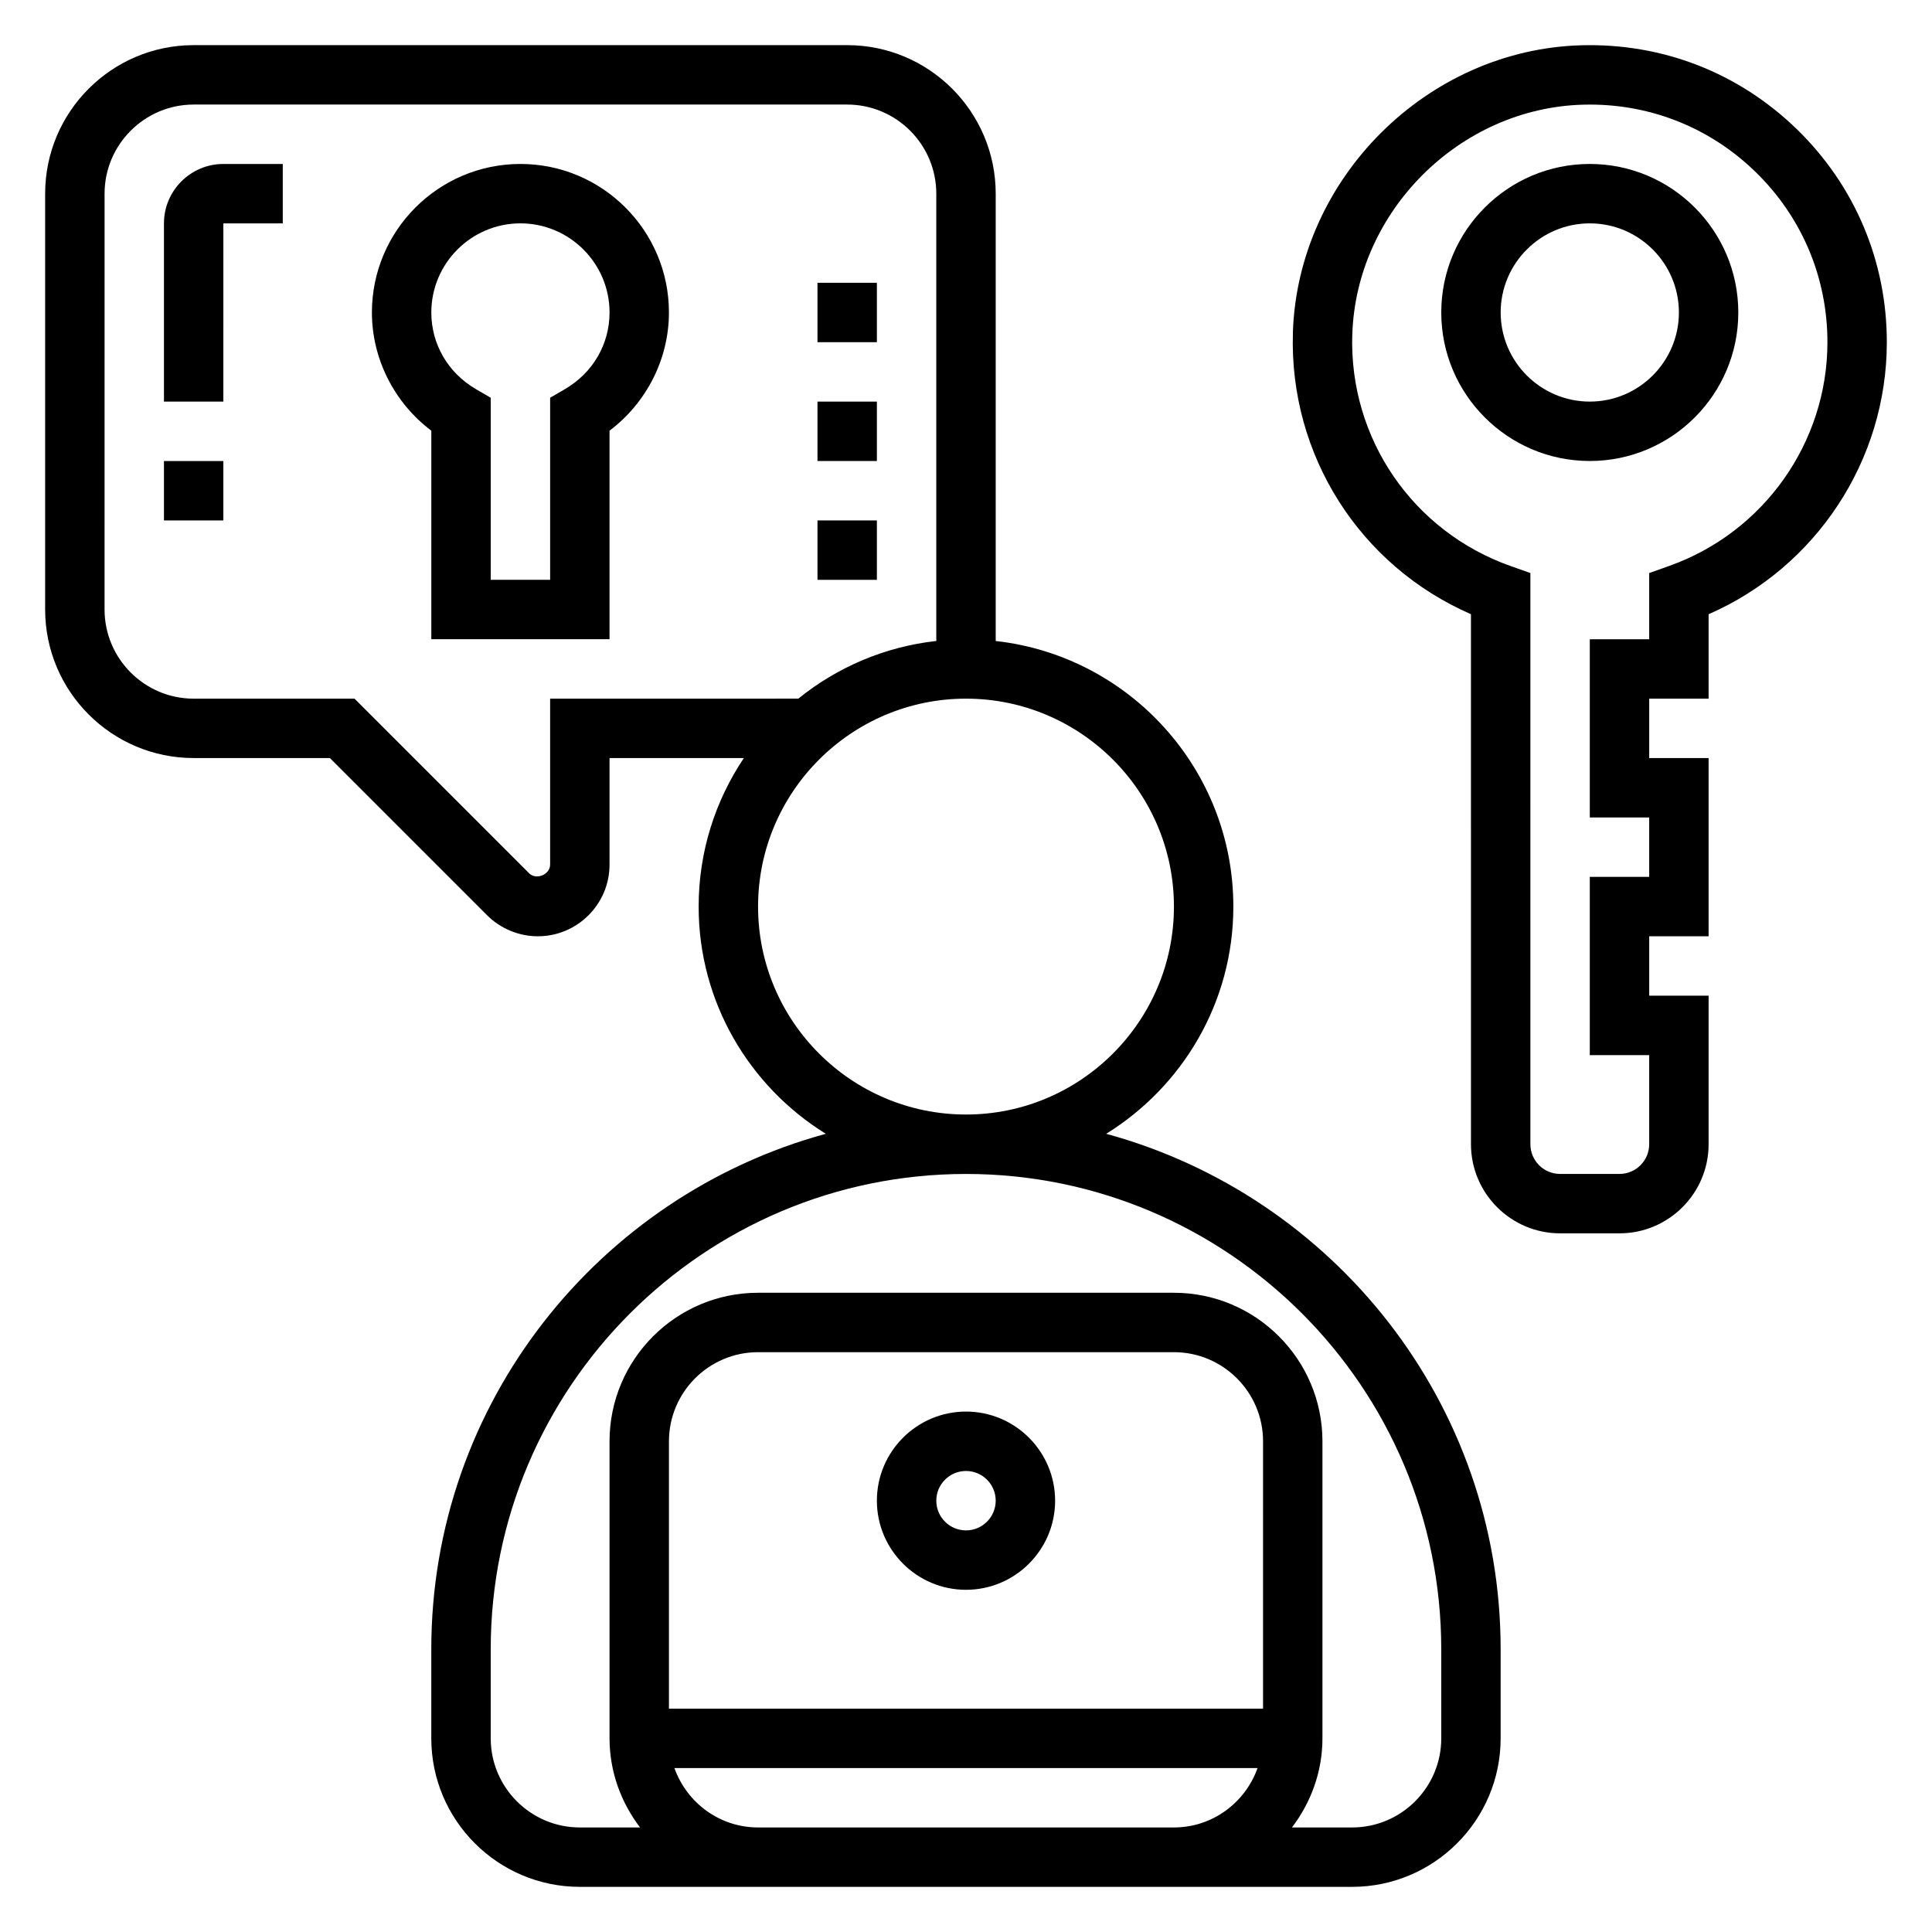
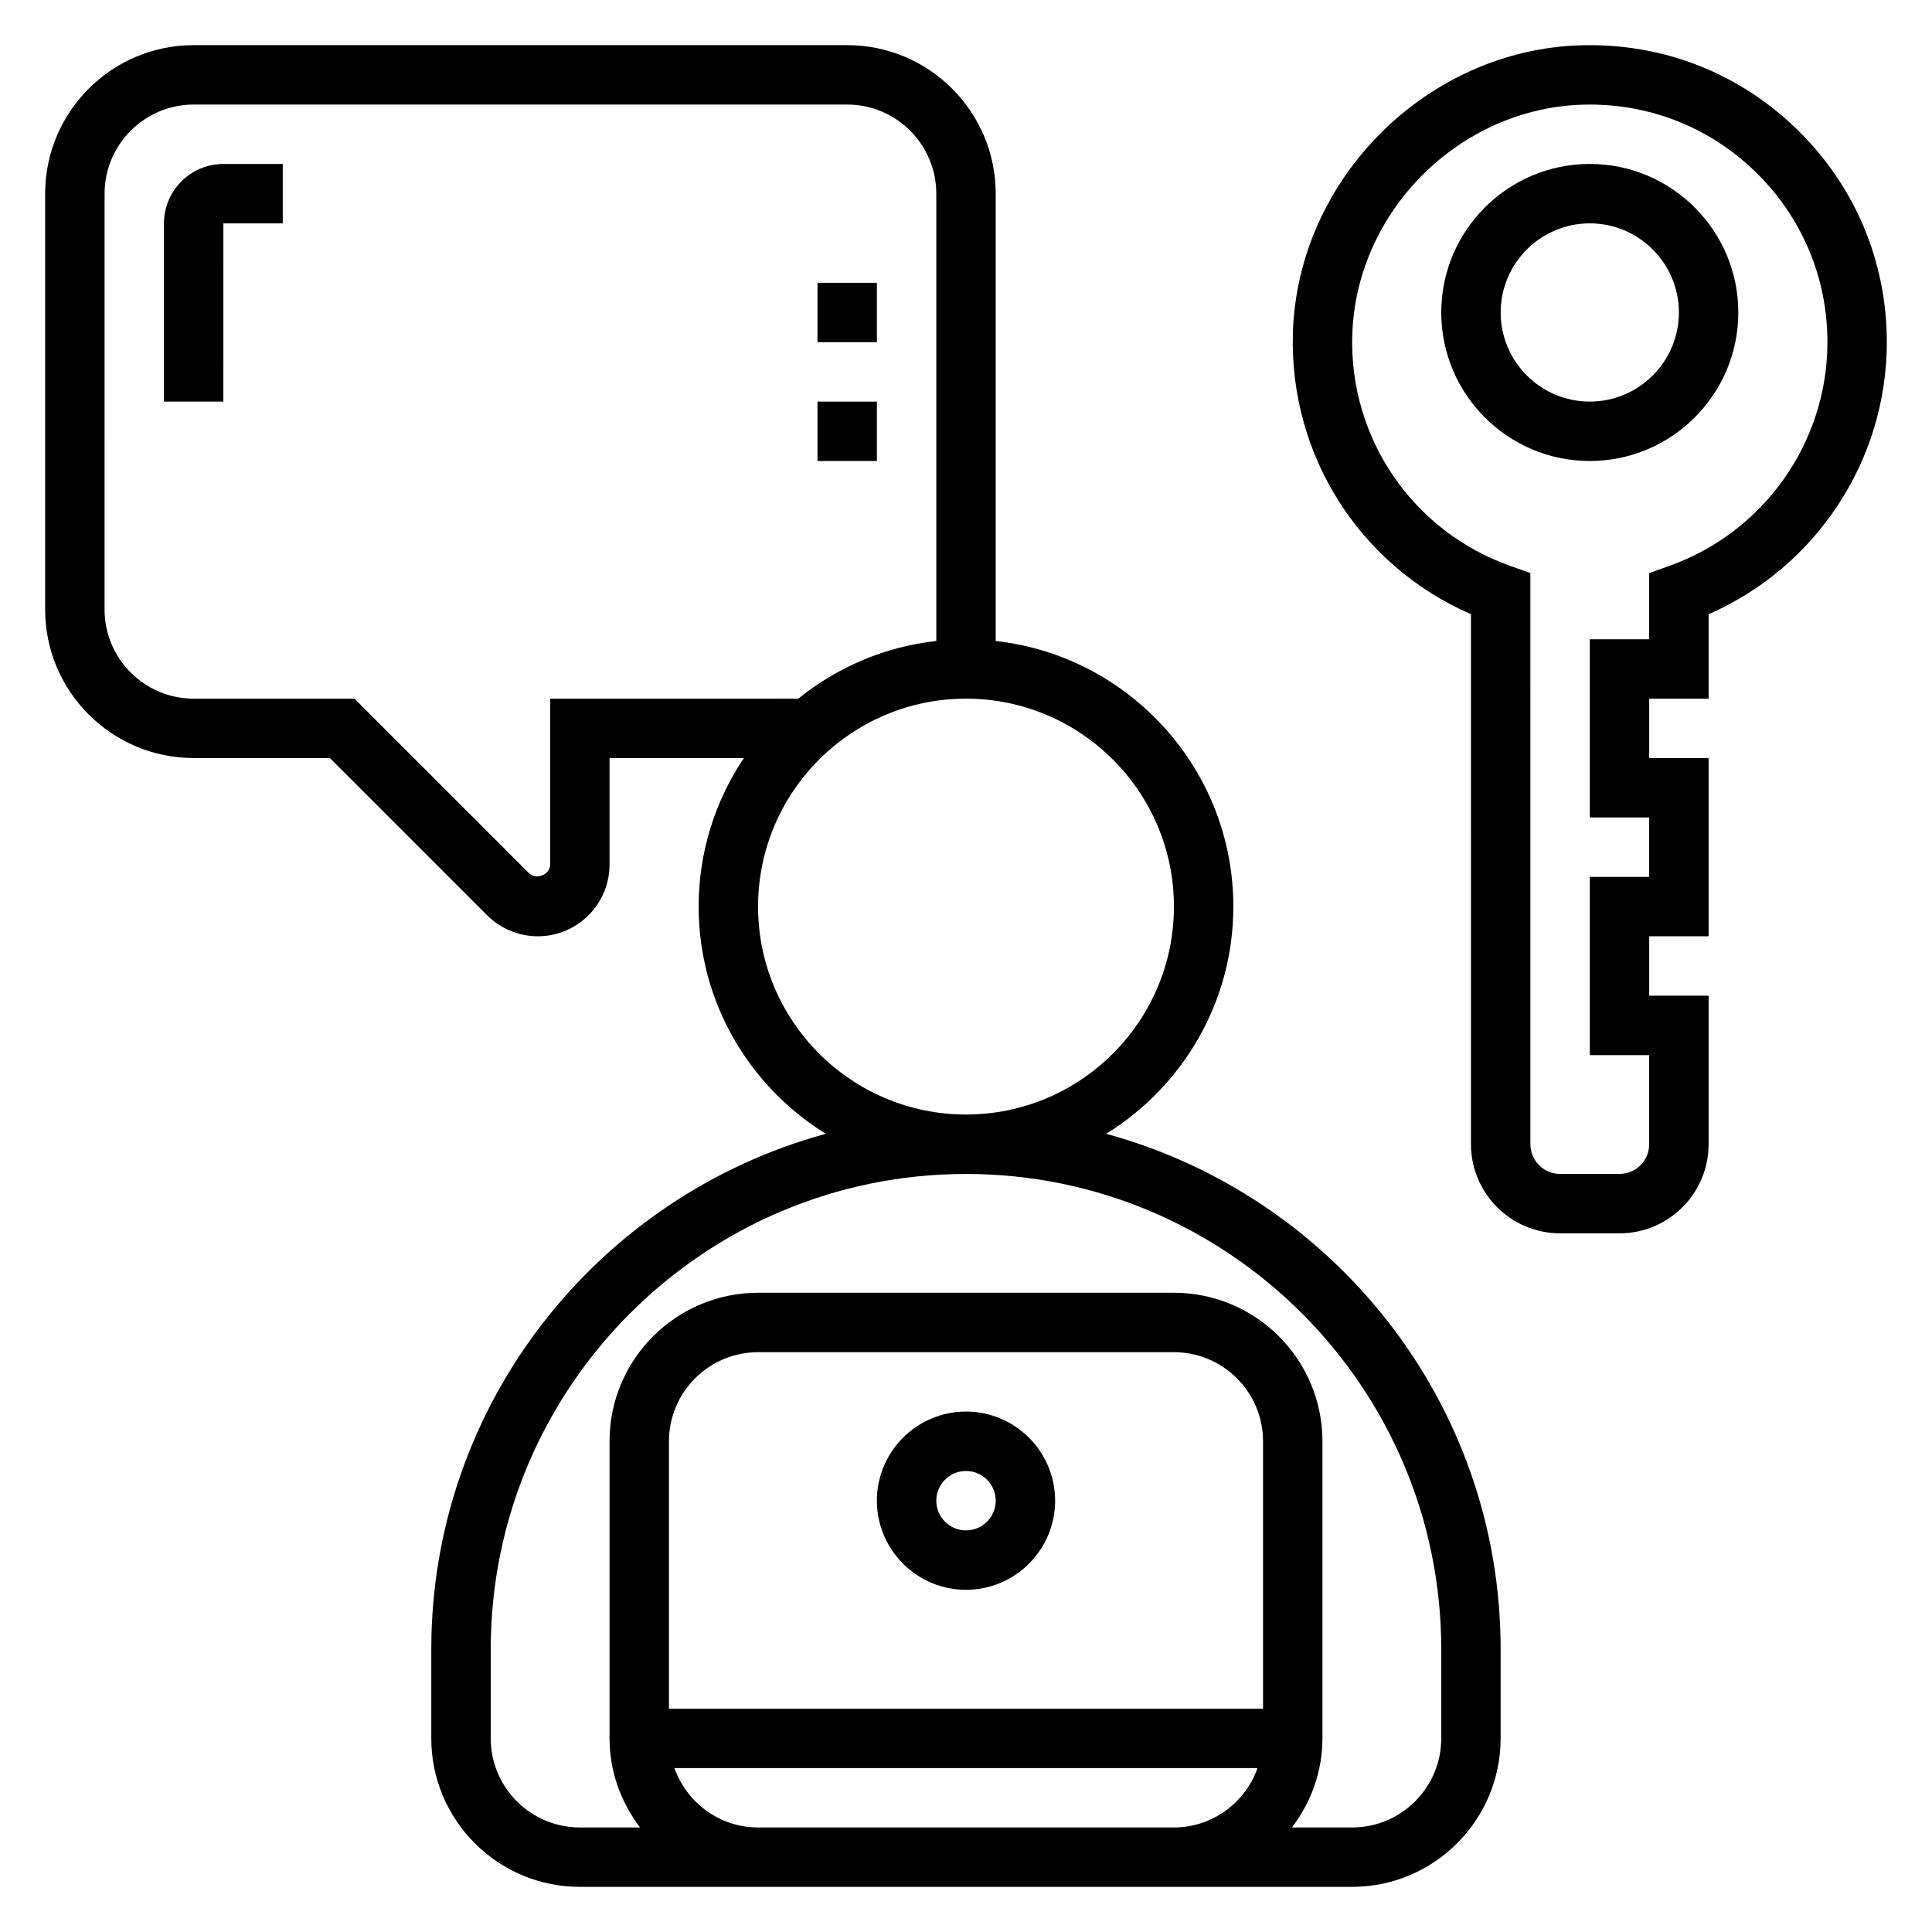
<svg xmlns="http://www.w3.org/2000/svg" fill="#000000" width="800px" height="800px" version="1.1" viewBox="144 144 512 512">
  <g>
    <path d="m437.15 444.47c20.184-12.5 33.699-34.781 33.699-60.215 0-36.398-27.605-66.457-62.977-70.383v-118.55c0-21.703-17.656-39.359-39.359-39.359h-173.19c-21.703 0-39.359 17.656-39.359 39.359v110.21c0 21.703 17.656 39.359 39.359 39.359h36.102l41.66 41.66c3.535 3.543 8.43 5.574 13.445 5.574 10.477 0 19.004-8.523 19.004-19v-28.23h35.598c-7.559 11.266-11.984 24.805-11.984 39.359 0 25.434 13.516 47.711 33.699 60.215-60.141 16.379-104.55 71.328-104.55 136.59v23.617c0 21.703 17.656 39.359 39.359 39.359h204.67c21.703 0 39.359-17.656 39.359-39.359v-23.617c0.008-65.258-44.398-120.21-104.54-136.59zm-147.36-115.32v43.973c0 2.66-3.691 4.18-5.566 2.305l-46.277-46.277h-42.621c-13.02 0-23.617-10.598-23.617-23.617l0.004-110.21c0-13.02 10.598-23.617 23.617-23.617h173.18c13.02 0 23.617 10.598 23.617 23.617v118.54c-13.754 1.527-26.324 7.008-36.559 15.281zm55.105 55.105c0-30.387 24.727-55.105 55.105-55.105s55.105 24.719 55.105 55.105c0 30.379-24.727 55.105-55.105 55.105s-55.105-24.727-55.105-55.105zm94.465 244.04h-94.465c-10.25 0-18.91-6.606-22.168-15.742h154.54c-3.258 9.141-11.918 15.742-22.168 15.742zm39.359-31.488h-157.44v-70.848c0-13.02 10.598-23.617 23.617-23.617h110.21c13.02 0 23.617 10.598 23.617 23.617zm47.23 7.871c0 13.02-10.598 23.617-23.617 23.617h-15.949c5.004-6.598 8.078-14.723 8.078-23.617v-78.723c0-21.703-17.656-39.359-39.359-39.359h-110.21c-21.703 0-39.359 17.656-39.359 39.359v78.719c0 8.895 3.078 17.02 8.078 23.617l-15.949 0.004c-13.02 0-23.617-10.598-23.617-23.617v-23.617c0-69.445 56.504-125.95 125.95-125.95 69.445 0 125.95 56.504 125.95 125.95z" />
    <path d="m565.31 187.45c-21.703 0-39.359 17.656-39.359 39.359s17.656 39.359 39.359 39.359 39.359-17.656 39.359-39.359-17.656-39.359-39.359-39.359zm0 62.977c-13.02 0-23.617-10.598-23.617-23.617s10.598-23.617 23.617-23.617 23.617 10.598 23.617 23.617c-0.004 13.023-10.598 23.617-23.617 23.617z" />
    <path d="m620.17 178.23c-15.383-14.941-35.543-22.836-57.16-22.23-40.84 1.156-75.105 35.336-76.383 76.176h0.008c-1.016 32.473 17.75 61.773 47.184 74.594l0.004 140.46c0 13.02 10.598 23.617 23.617 23.617h15.742c13.02 0 23.617-10.598 23.617-23.617v-39.359h-15.742v-15.742h15.742v-47.23h-15.742v-15.742h15.742v-22.379c28.465-12.438 47.23-40.73 47.23-72.086 0-21.457-8.469-41.508-23.859-56.465zm-33.875 115.77-5.242 1.867v17.547h-15.742v47.23h15.742v15.742h-15.742v47.23h15.742v23.617c0 4.344-3.527 7.871-7.871 7.871h-15.742c-4.344 0-7.871-3.527-7.871-7.871l-0.004-151.37-5.242-1.859c-25.953-9.188-42.809-33.832-41.957-61.324h0.008c1.016-32.668 28.41-60.008 61.086-60.938 0.621-0.02 1.242-0.027 1.867-0.027 16.492 0 32.008 6.281 43.871 17.812 12.309 11.957 19.09 28 19.09 45.164 0 26.582-16.879 50.418-41.992 59.305z" />
-     <path d="m281.92 187.45c-21.703 0-39.359 17.656-39.359 39.359 0 12.305 5.934 23.938 15.742 31.324v55.27h47.23v-55.27c9.809-7.391 15.742-19.02 15.742-31.324 0.004-21.703-17.652-39.359-39.355-39.359zm11.785 59.68-3.914 2.273v48.258h-15.742v-48.254l-3.914-2.273c-7.406-4.32-11.832-11.914-11.832-20.324 0-13.02 10.598-23.617 23.617-23.617s23.617 10.598 23.617 23.617c0 8.41-4.426 16.004-11.832 20.32z" />
-     <path d="m187.45 266.18h15.742v15.742h-15.742z" />
    <path d="m187.45 203.2v47.23h15.742l0.004-47.23h15.742v-15.746h-15.742c-8.684 0-15.746 7.062-15.746 15.746z" />
    <path d="m360.64 218.94h15.742v15.742h-15.742z" />
    <path d="m360.64 250.43h15.742v15.742h-15.742z" />
-     <path d="m360.64 281.92h15.742v15.742h-15.742z" />
    <path d="m400 518.08c-13.02 0-23.617 10.598-23.617 23.617 0 13.02 10.598 23.617 23.617 23.617s23.617-10.598 23.617-23.617c-0.004-13.02-10.598-23.617-23.617-23.617zm0 31.488c-4.344 0-7.871-3.527-7.871-7.871s3.527-7.871 7.871-7.871 7.871 3.527 7.871 7.871-3.527 7.871-7.871 7.871z" />
  </g>
</svg>